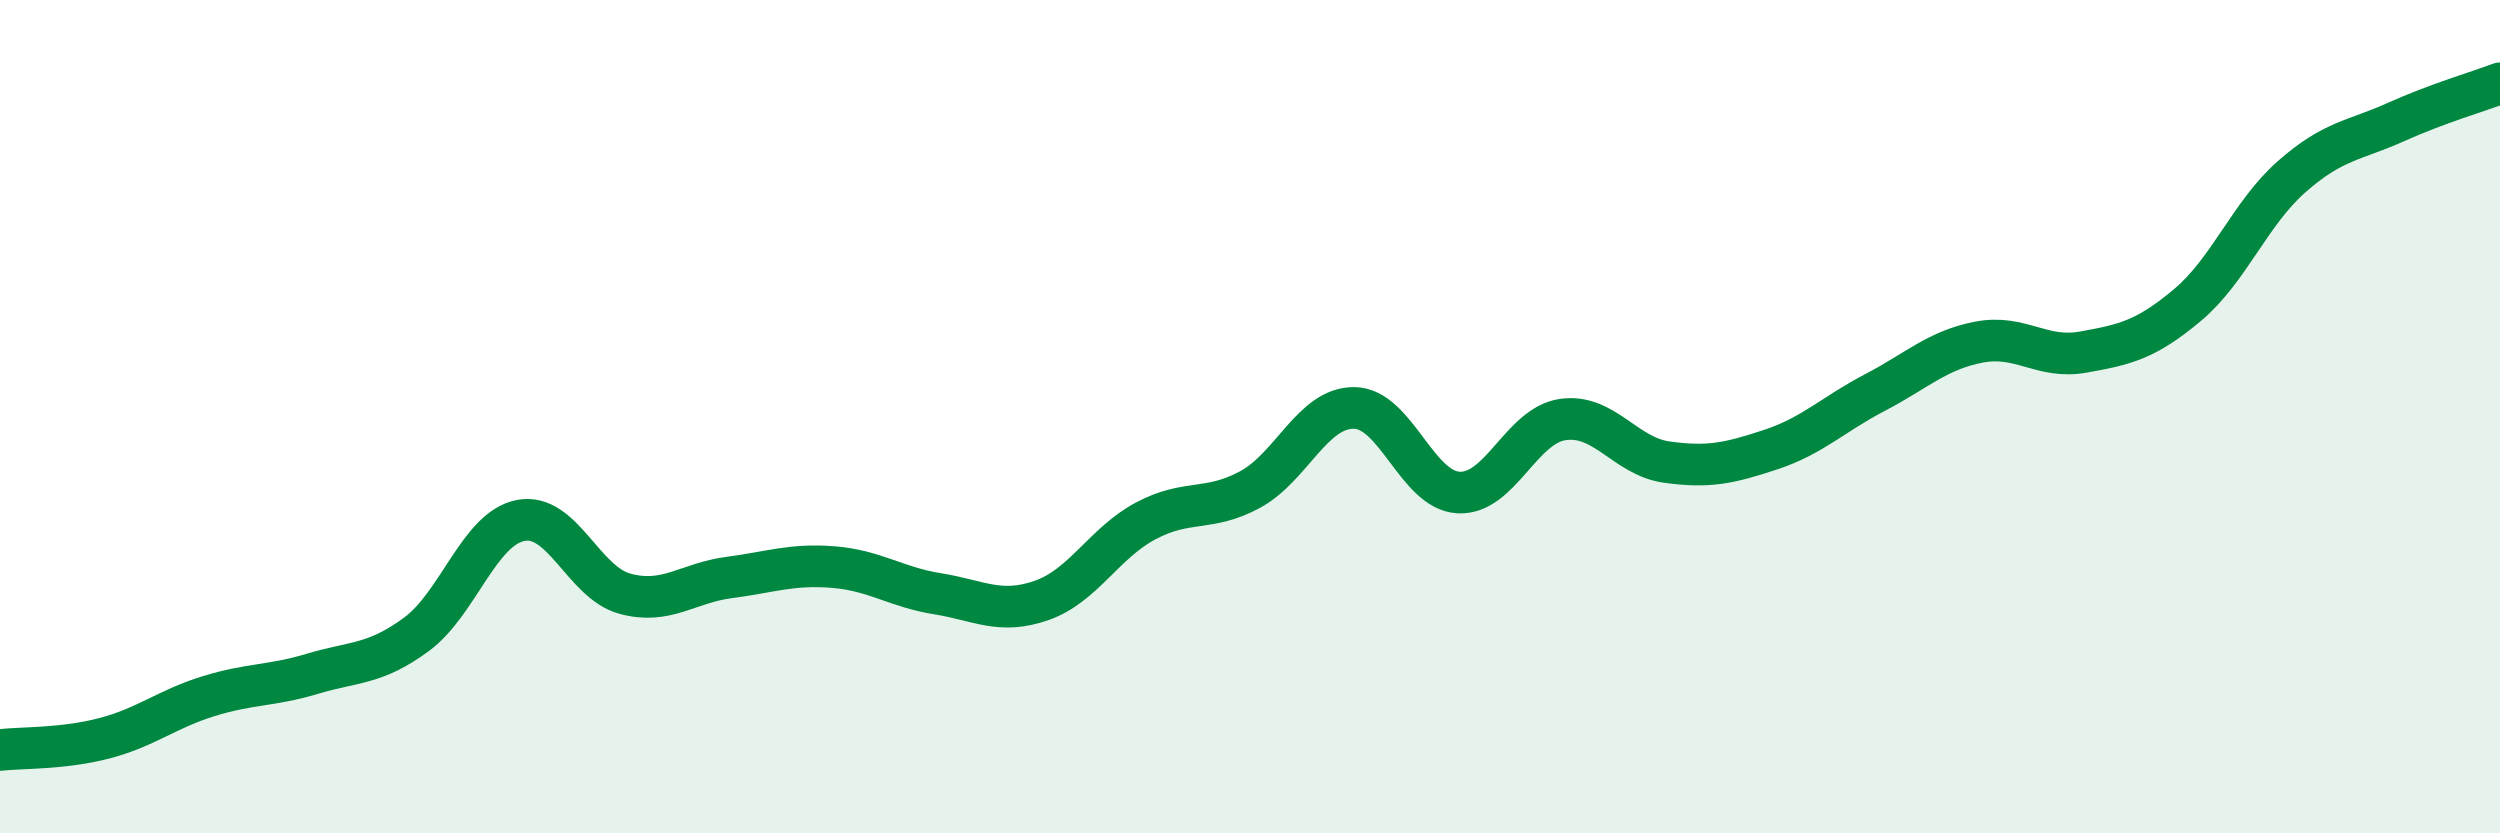
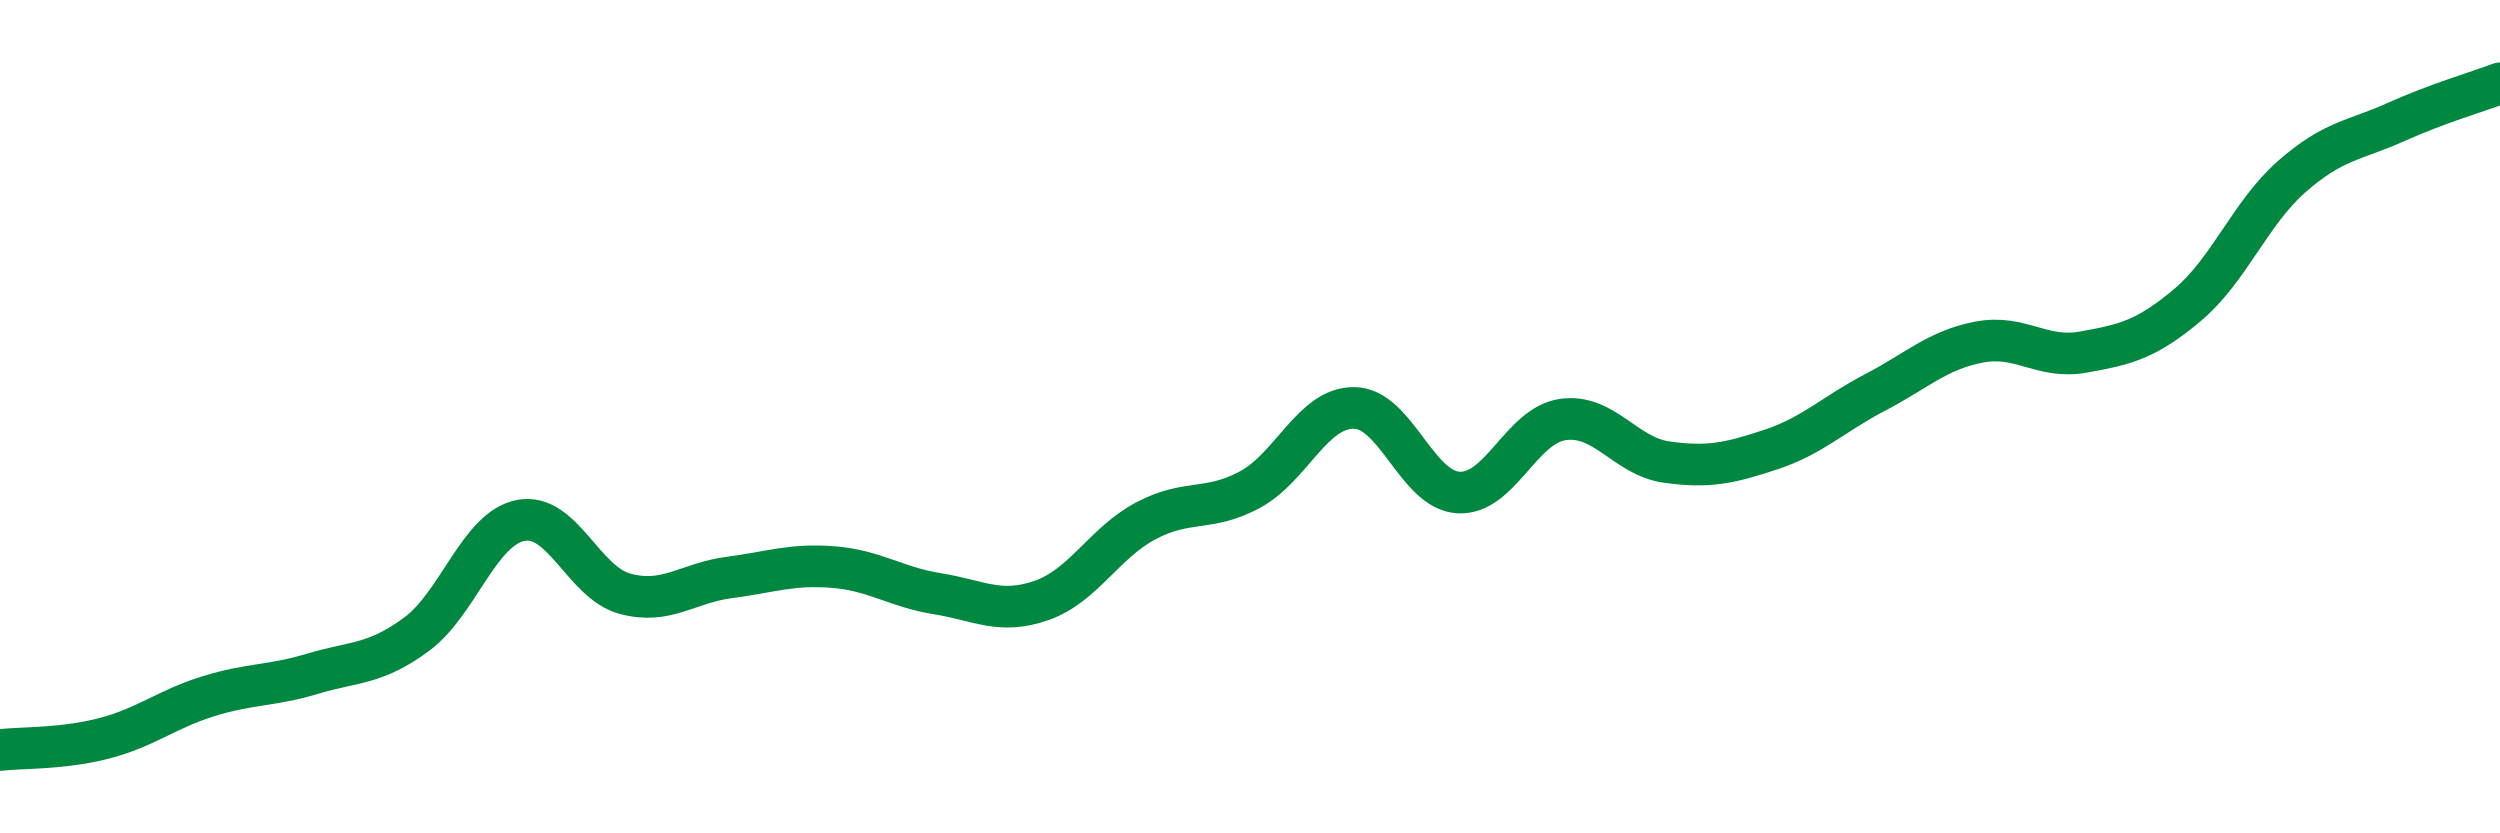
<svg xmlns="http://www.w3.org/2000/svg" width="60" height="20" viewBox="0 0 60 20">
-   <path d="M 0,18 C 0.5,17.94 1.5,17.98 2.5,17.72 C 3.5,17.46 4,17.02 5,16.71 C 6,16.4 6.5,16.47 7.5,16.17 C 8.5,15.87 9,15.96 10,15.22 C 11,14.48 11.5,12.68 12.5,12.49 C 13.5,12.3 14,13.98 15,14.25 C 16,14.52 16.5,13.99 17.5,13.86 C 18.5,13.73 19,13.53 20,13.61 C 21,13.69 21.5,14.09 22.5,14.25 C 23.5,14.41 24,14.76 25,14.41 C 26,14.06 26.5,13.03 27.5,12.5 C 28.5,11.97 29,12.29 30,11.75 C 31,11.21 31.5,9.78 32.5,9.79 C 33.5,9.8 34,11.76 35,11.82 C 36,11.88 36.5,10.22 37.5,10.07 C 38.5,9.92 39,10.95 40,11.09 C 41,11.23 41.5,11.12 42.5,10.79 C 43.5,10.46 44,9.94 45,9.42 C 46,8.9 46.5,8.4 47.5,8.21 C 48.5,8.02 49,8.63 50,8.45 C 51,8.27 51.5,8.16 52.5,7.32 C 53.5,6.48 54,5.12 55,4.24 C 56,3.36 56.5,3.38 57.5,2.93 C 58.5,2.48 59.5,2.19 60,2L60 20L0 20Z" fill="#008740" opacity="0.1" stroke-linecap="round" stroke-linejoin="round" />
  <path d="M 0,18 C 0.5,17.94 1.5,17.98 2.5,17.72 C 3.5,17.46 4,17.02 5,16.71 C 6,16.4 6.5,16.47 7.5,16.17 C 8.5,15.87 9,15.96 10,15.22 C 11,14.48 11.5,12.68 12.5,12.49 C 13.5,12.3 14,13.98 15,14.25 C 16,14.52 16.5,13.99 17.5,13.86 C 18.5,13.73 19,13.53 20,13.61 C 21,13.69 21.5,14.09 22.5,14.25 C 23.5,14.41 24,14.76 25,14.41 C 26,14.06 26.5,13.03 27.5,12.5 C 28.5,11.97 29,12.29 30,11.75 C 31,11.21 31.5,9.78 32.5,9.79 C 33.5,9.8 34,11.76 35,11.82 C 36,11.88 36.5,10.22 37.5,10.07 C 38.5,9.92 39,10.95 40,11.09 C 41,11.23 41.5,11.12 42.5,10.79 C 43.5,10.46 44,9.94 45,9.42 C 46,8.9 46.5,8.4 47.5,8.21 C 48.5,8.02 49,8.63 50,8.45 C 51,8.27 51.5,8.16 52.5,7.32 C 53.5,6.48 54,5.12 55,4.24 C 56,3.36 56.5,3.38 57.5,2.93 C 58.5,2.48 59.5,2.19 60,2" stroke="#008740" stroke-width="1" fill="none" stroke-linecap="round" stroke-linejoin="round" />
</svg>